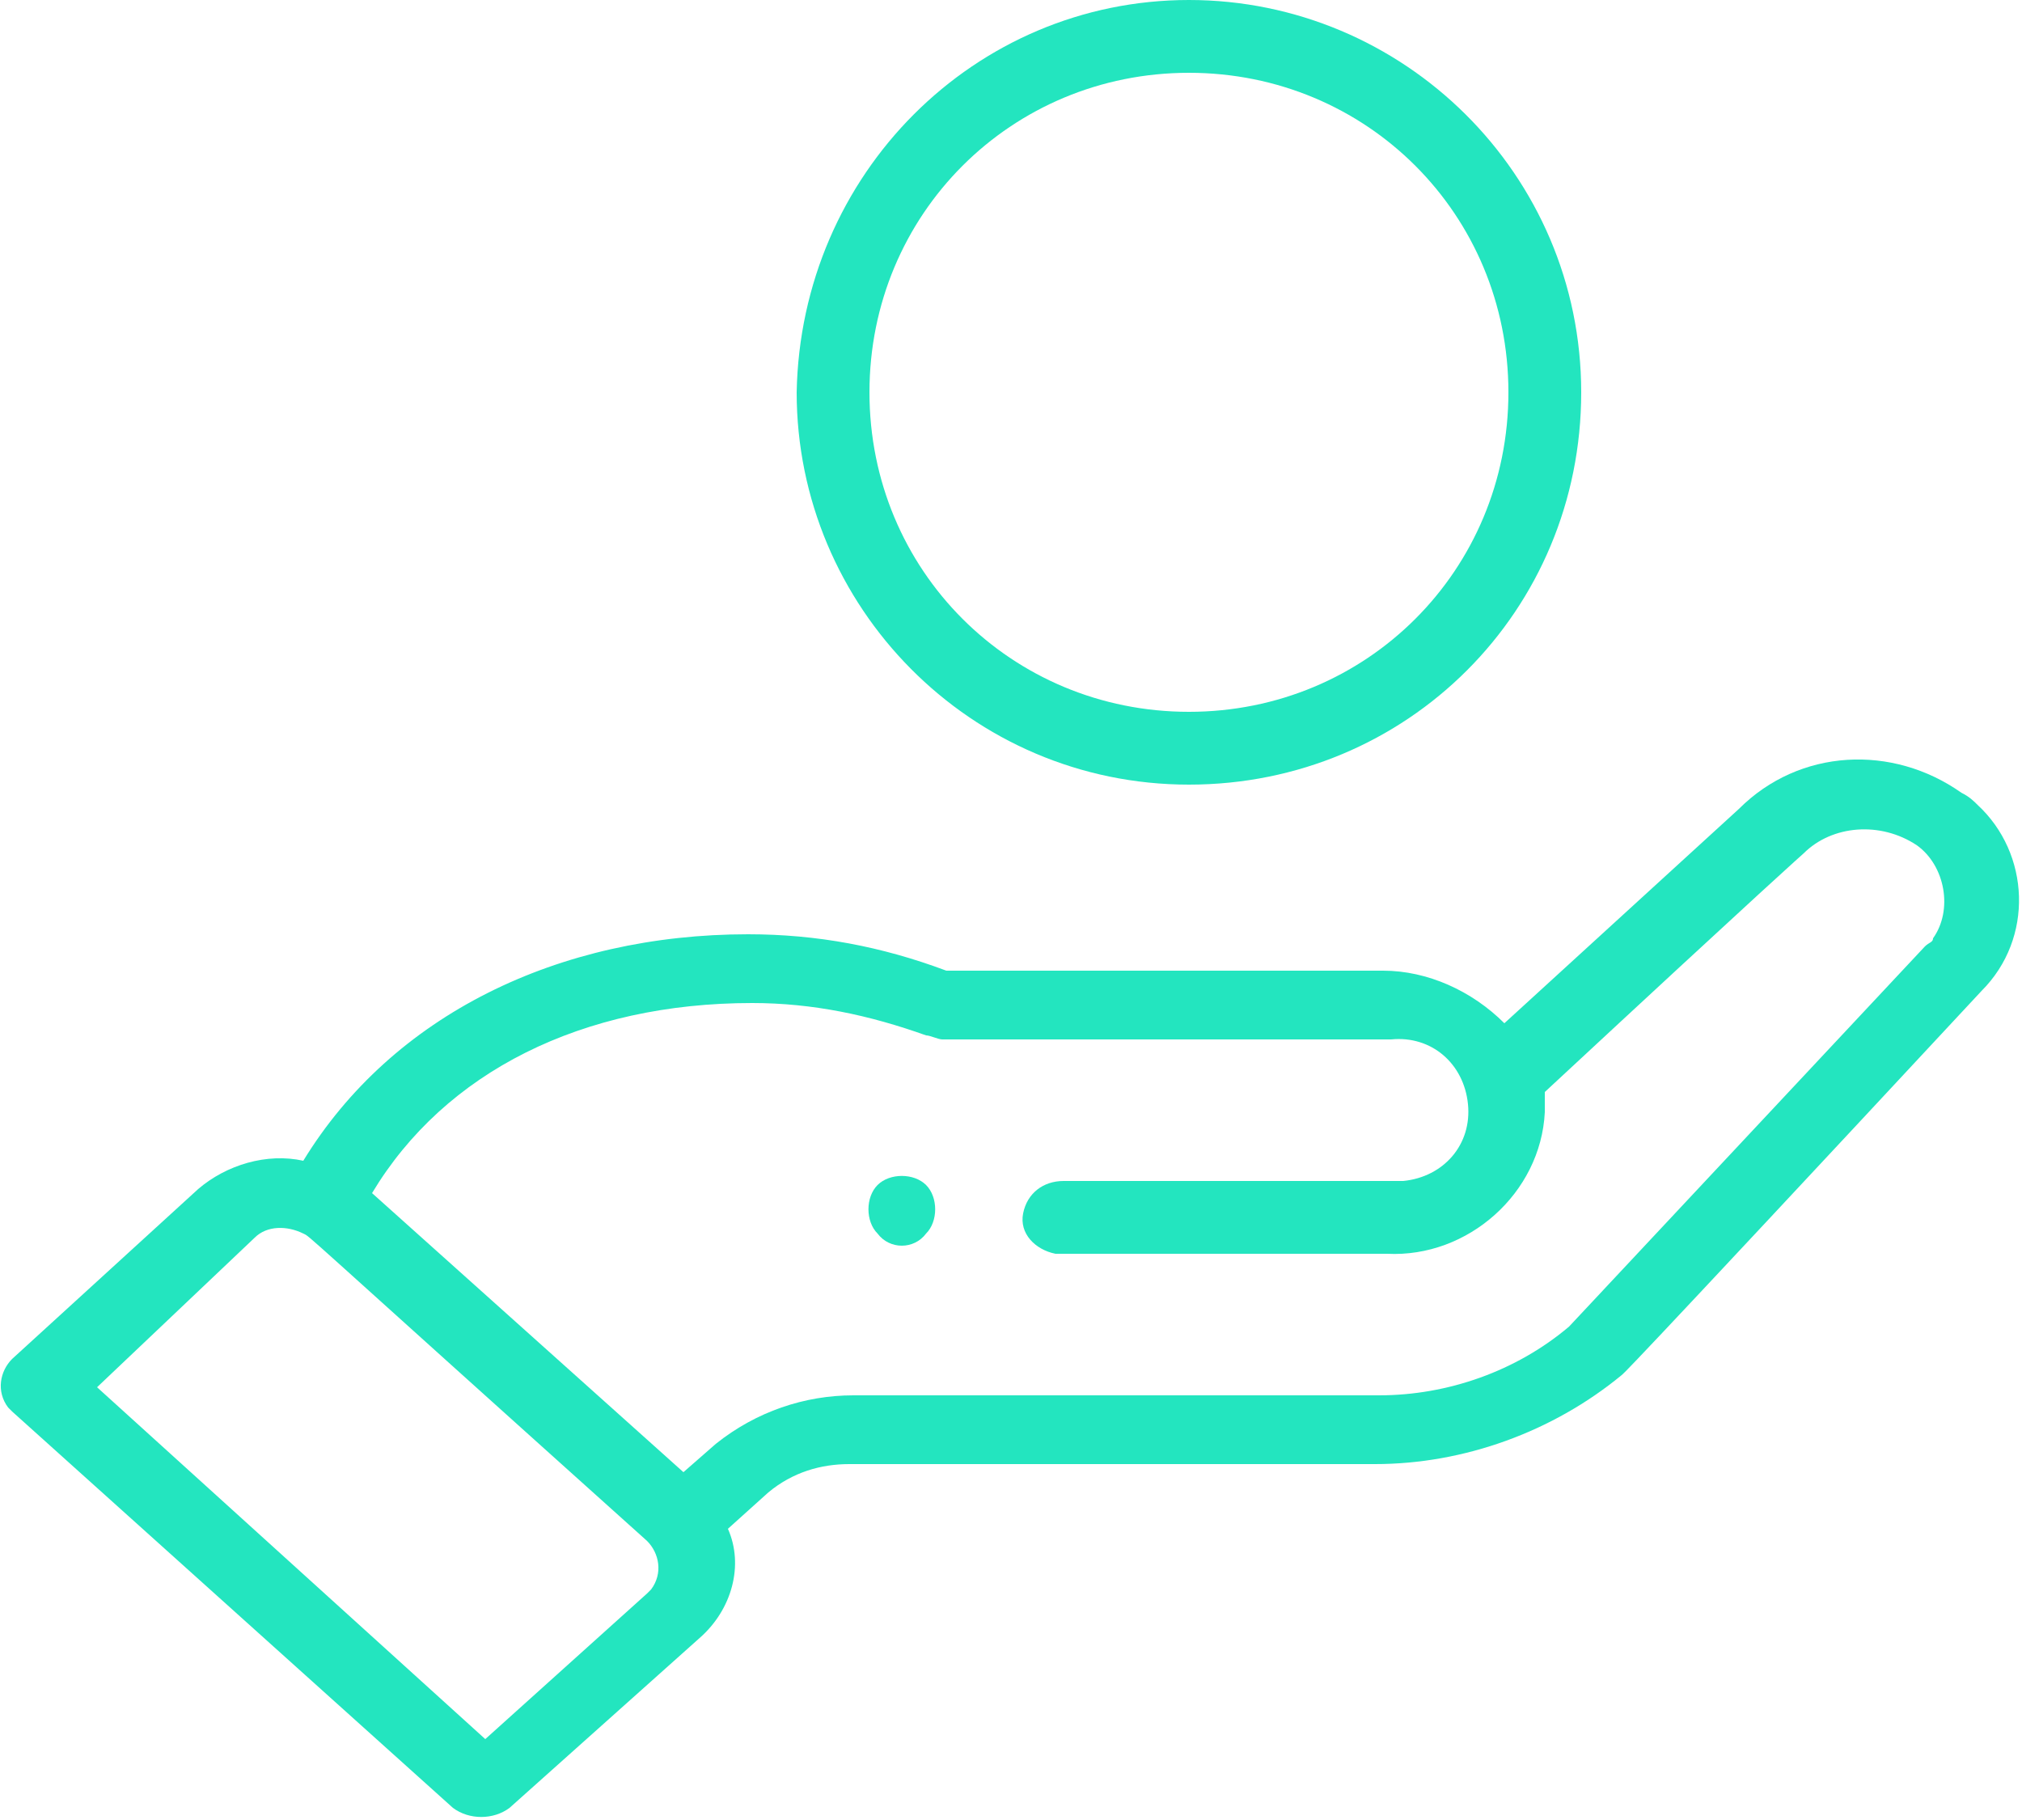
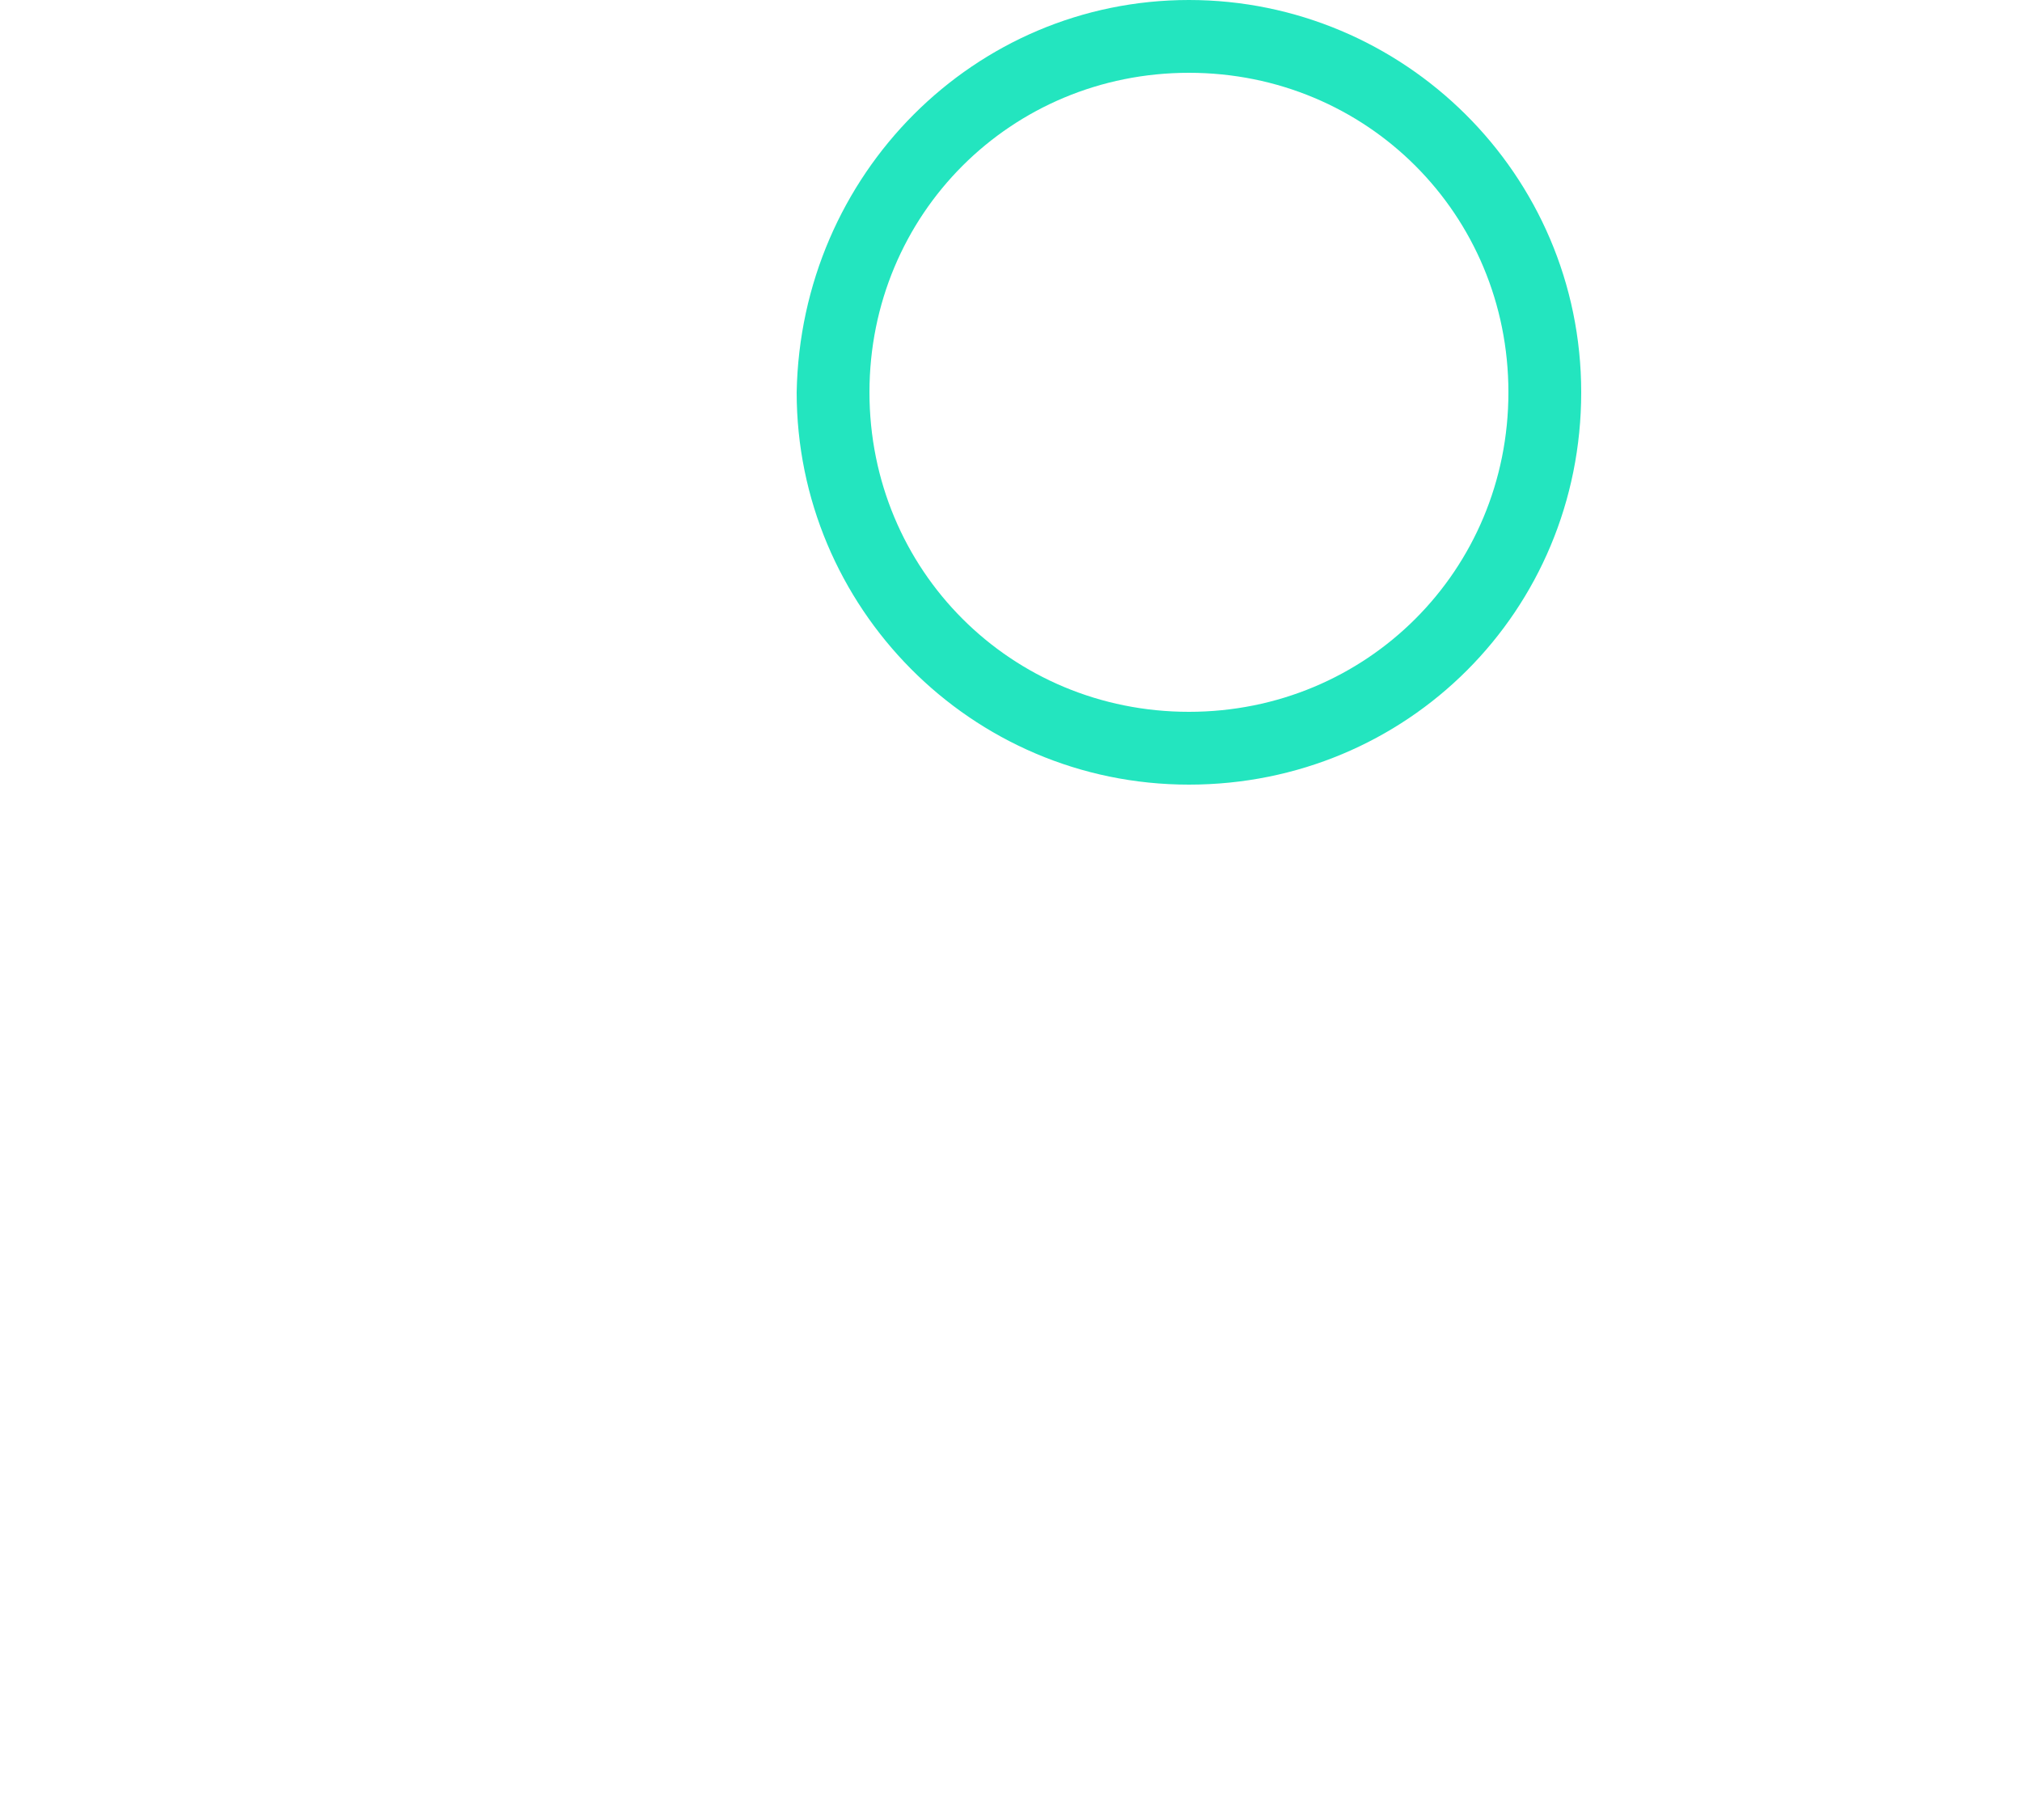
<svg xmlns="http://www.w3.org/2000/svg" version="1.1" id="Layer_1" x="0px" y="0px" viewBox="0 0 50 45" style="enable-background:new 0 0 50 45;" xml:space="preserve">
  <style type="text/css">
	.st0{fill:#23E5BF;}
</style>
-   <path class="st0" d="M22.9,30.5c0.3-0.3,0.3-0.9,0-1.2s-0.9-0.3-1.2,0s-0.3,0.9,0,1.2c0,0,0,0,0,0C22,30.9,22.6,30.9,22.9,30.5z" />
  <path class="st0" d="M19.7,9.7c0,5.3,4.3,9.7,9.7,9.7s9.7-4.3,9.7-9.7S34.7,0,29.4,0C24.1,0,19.8,4.3,19.7,9.7z M37.3,9.7  c0,4.4-3.5,7.9-7.9,7.9s-7.9-3.5-7.9-7.9s3.5-7.9,7.9-7.9C33.8,1.8,37.3,5.3,37.3,9.7z" />
-   <path class="st0" d="M11.2,44.7c0.4,0.3,1,0.3,1.4,0l4.7-4.2c0.8-0.7,1.1-1.8,0.7-2.7l1-0.9c0.6-0.5,1.3-0.7,2-0.7h13  c2.2,0,4.4-0.8,6.1-2.2c0.1-0.1-0.5,0.6,8.9-9.5c1.3-1.3,1.2-3.4-0.1-4.6c-0.1-0.1-0.2-0.2-0.4-0.3c-1.7-1.2-4-1.1-5.5,0.4l-5.8,5.3  c-0.8-0.8-1.9-1.3-3-1.3H23.4c-1.6-0.6-3.2-0.9-4.9-0.9c-4.7,0-8.8,2-11,5.6c-0.9-0.2-1.9,0.1-2.6,0.7l-4.6,4.2  c-0.3,0.3-0.4,0.8-0.1,1.2c0,0,0.1,0.1,0.1,0.1L11.2,44.7z M18.6,24.8c1.5,0,2.9,0.3,4.3,0.8c0.1,0,0.3,0.1,0.4,0.1h11.1  c1-0.1,1.8,0.6,1.9,1.6c0.1,1-0.6,1.8-1.6,1.9c-0.1,0-0.2,0-0.4,0h-8c-0.5,0-0.9,0.3-1,0.8s0.3,0.9,0.8,1c0.1,0,0.1,0,0.2,0h8  c2,0.1,3.8-1.5,3.9-3.5c0-0.2,0-0.3,0-0.5c5.6-5.2,6.4-5.9,6.4-5.9c0.7-0.7,1.9-0.8,2.8-0.2c0.7,0.5,0.9,1.6,0.4,2.3  c0,0.1-0.1,0.1-0.2,0.2l-8.8,9.4c-1.3,1.1-3,1.7-4.7,1.7h-13c-1.2,0-2.4,0.4-3.4,1.2l-0.8,0.7l-7.7-6.9C11,26.5,14.4,24.8,18.6,24.8  L18.6,24.8z M6.3,30.6c0.3-0.3,0.8-0.3,1.2-0.1c0.2,0.1-0.3-0.3,8.5,7.6c0.3,0.3,0.4,0.8,0.1,1.2c0,0-0.1,0.1-0.1,0.1l-4,3.6  l-9.6-8.7L6.3,30.6z" />
</svg>